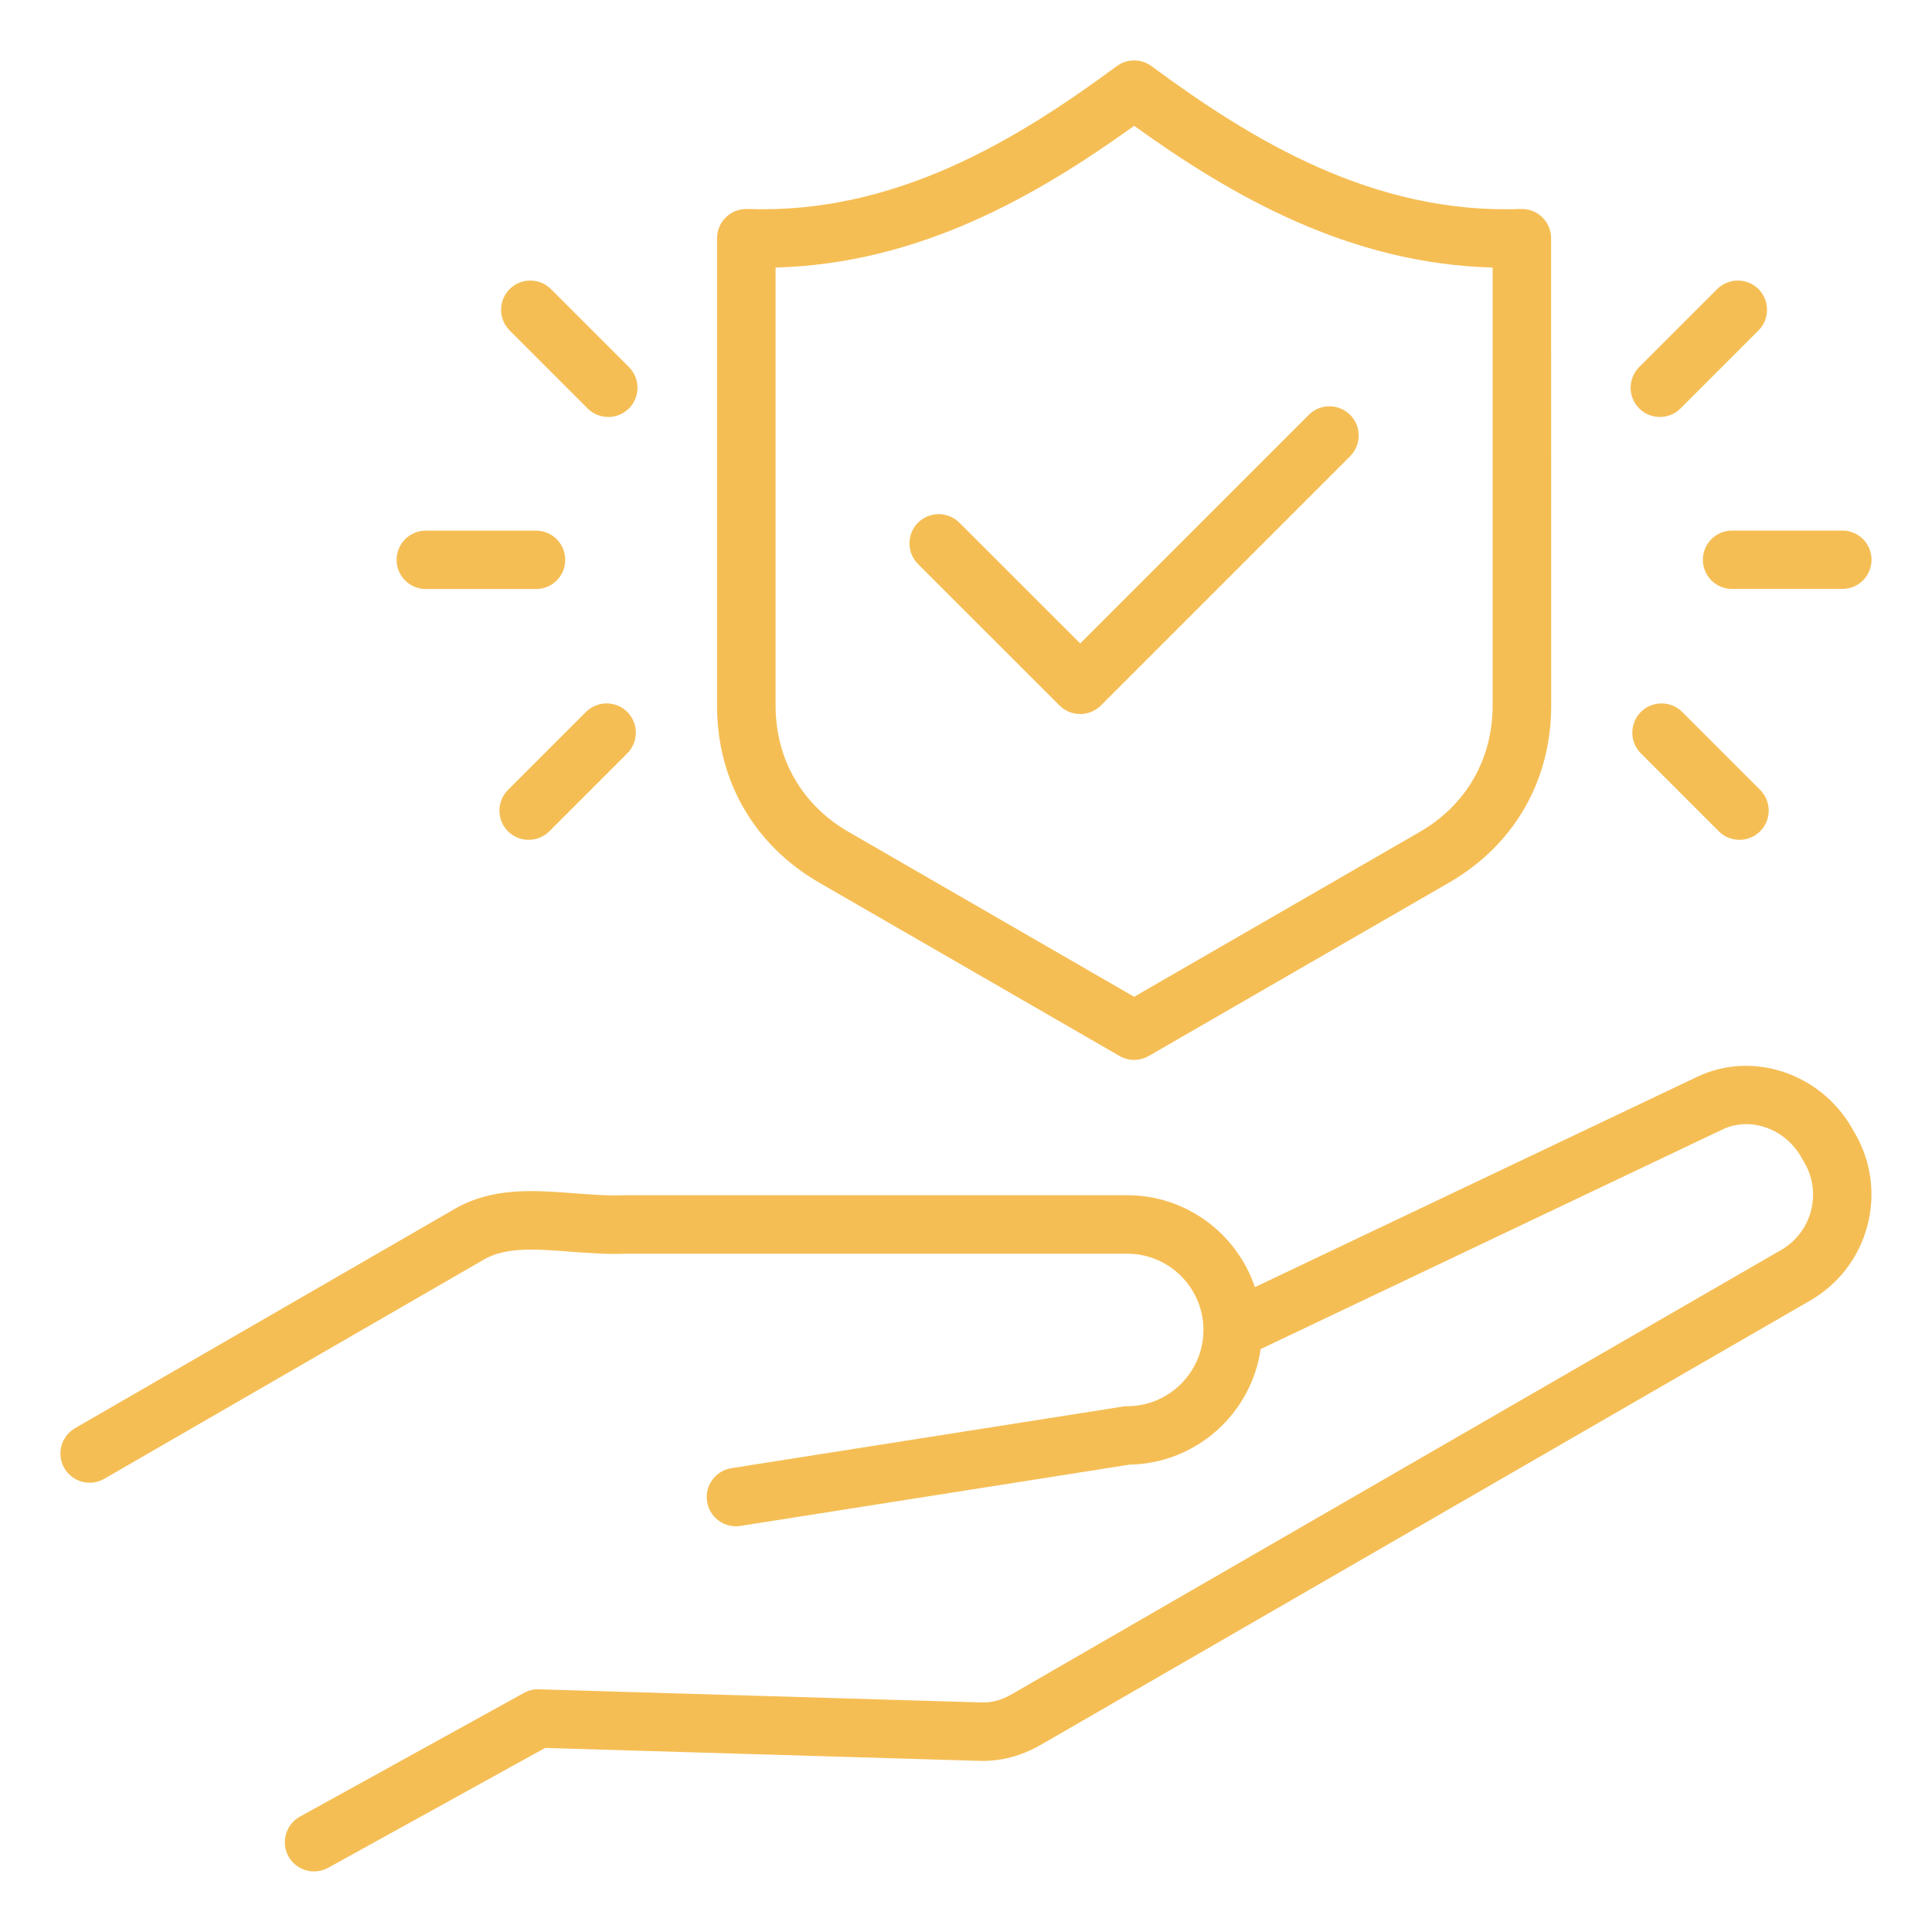
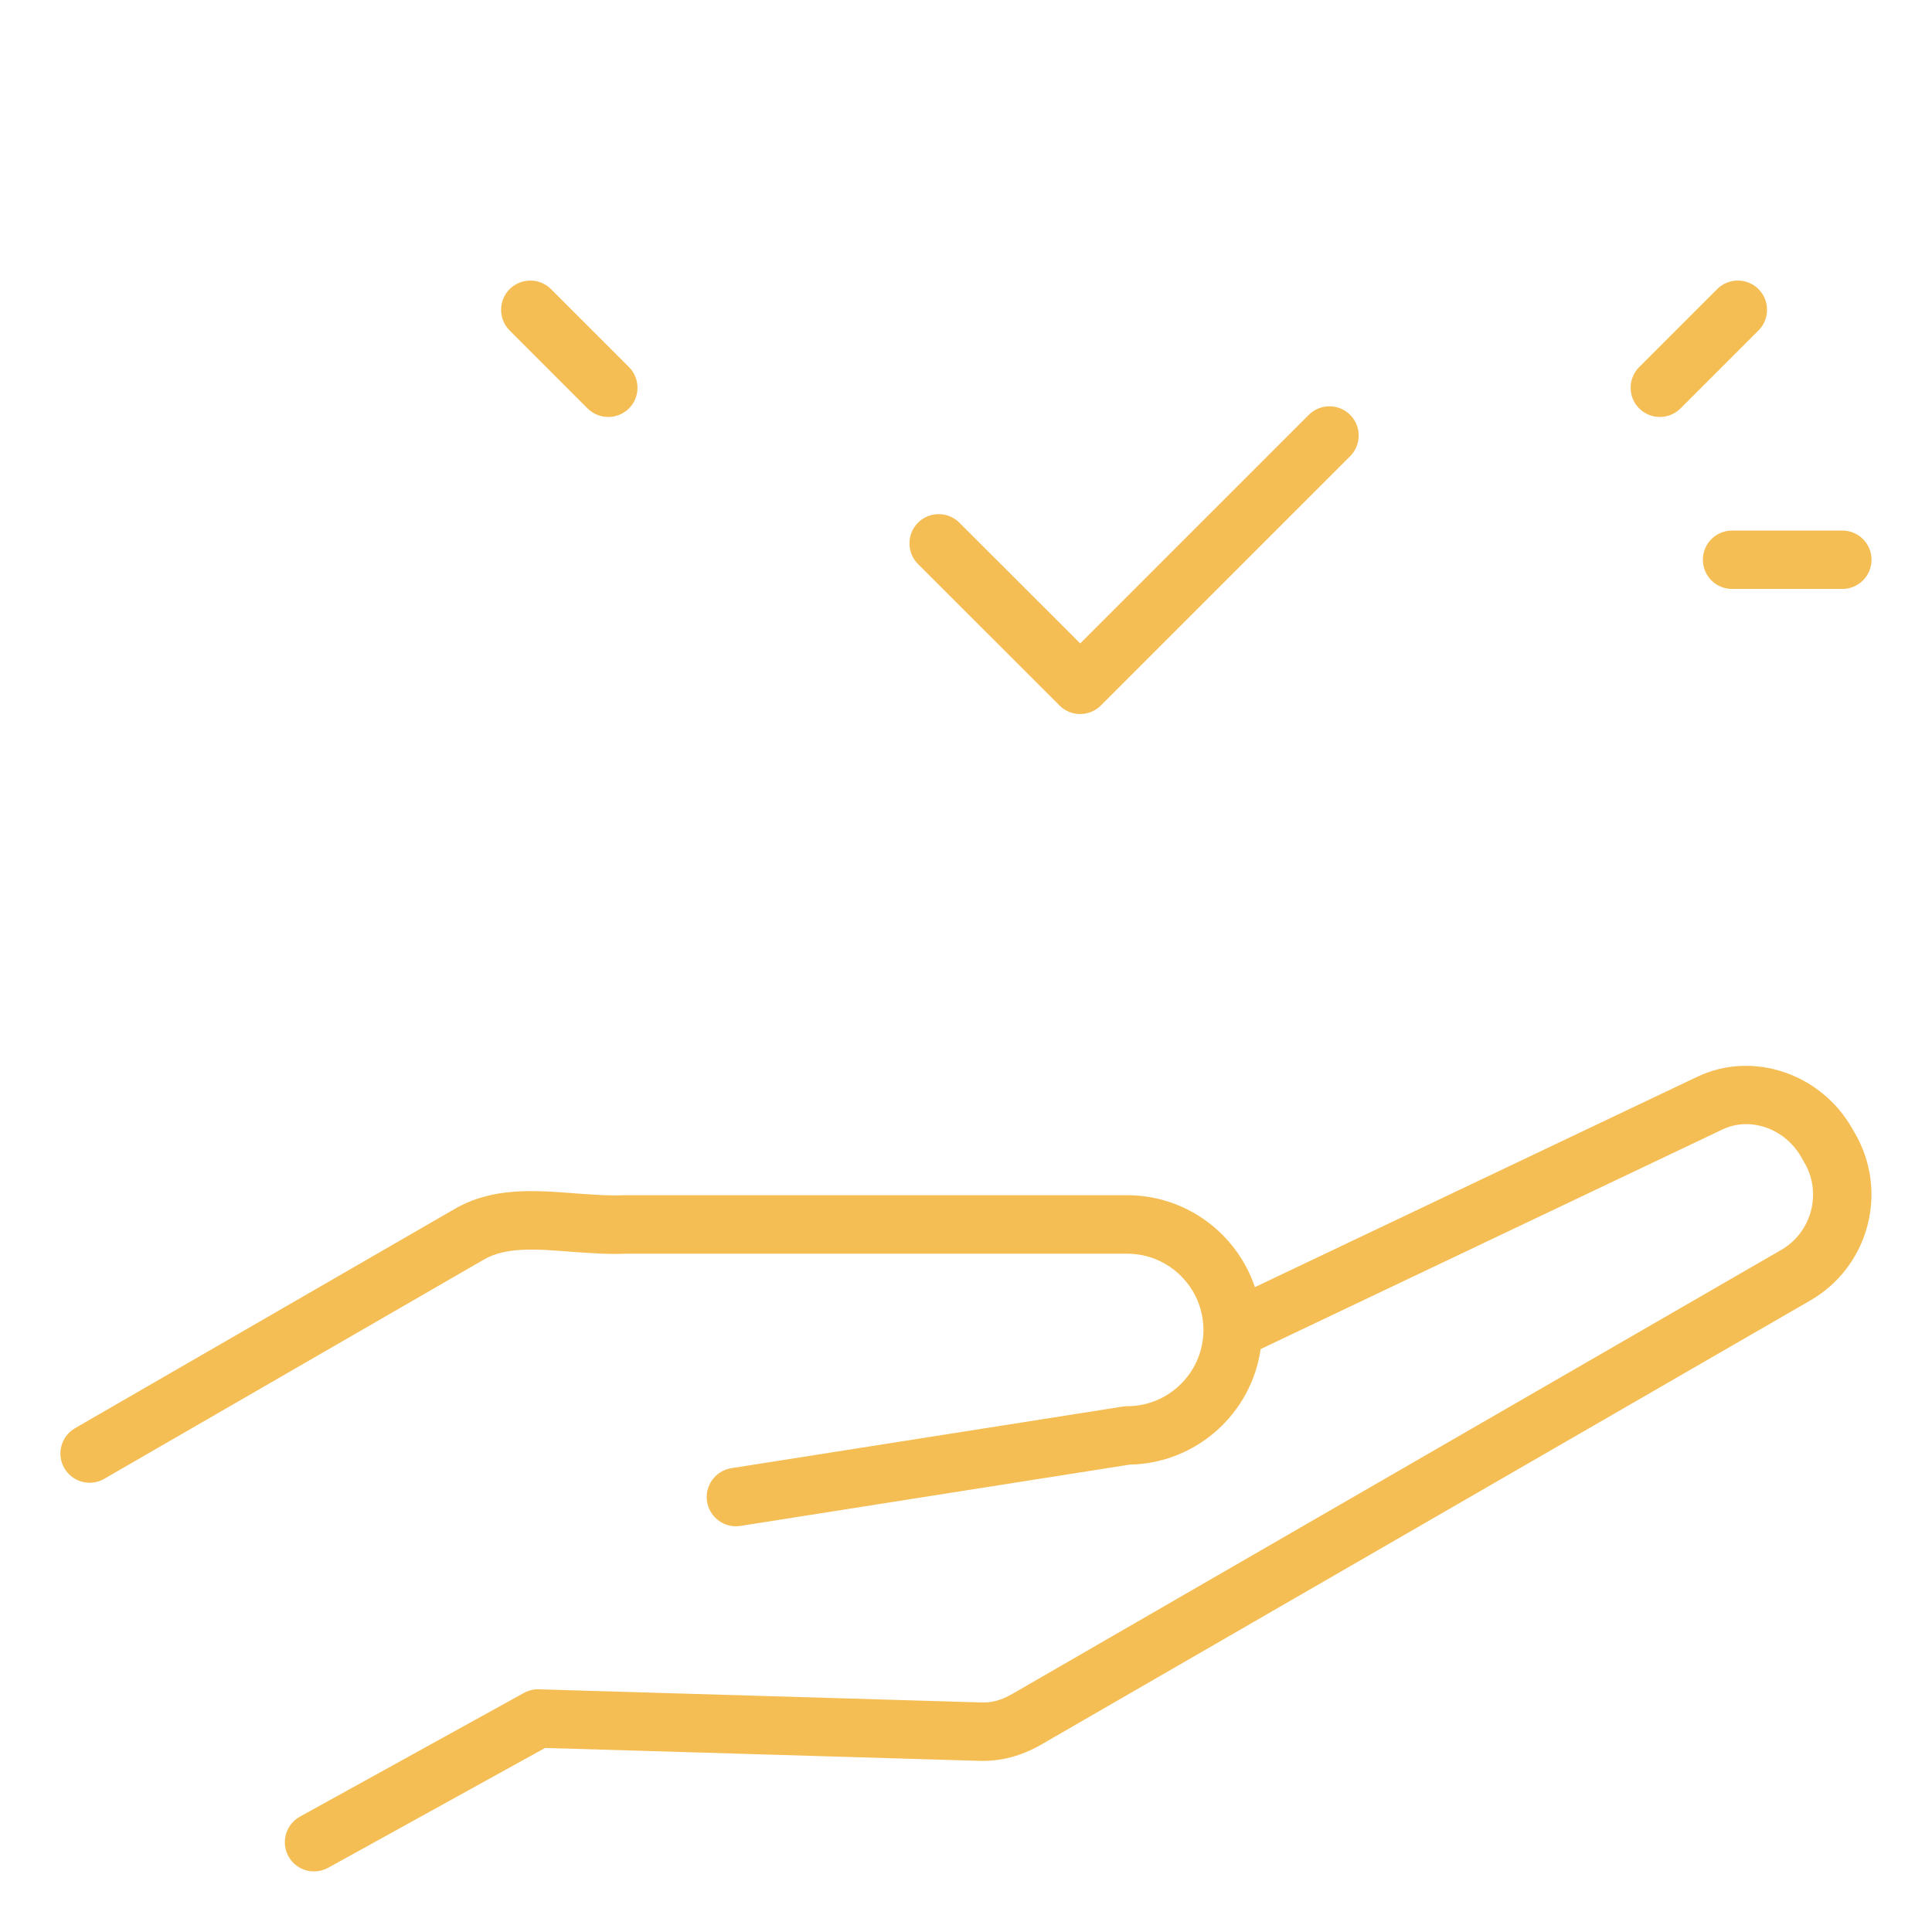
<svg xmlns="http://www.w3.org/2000/svg" viewBox="0 0 512 512" version="1.1" height="512pt" width="512pt">
  <path fill="#f5be55" d="m491.64 300.44-0.898-1.559c-8.359-14.5-26.32-20.461-40.879-13.559l-117.3 55.781c-4.762-14.141-18.141-24.359-33.859-24.359h-133.22c-4.219 0.18-8.582-0.16-13.199-0.5-10.68-0.82-21.738-1.68-31.762 4.121l-100.64 58.121c-3.699 2.141-4.981 6.879-2.84 10.578 1.441 2.481 4.039 3.879 6.719 3.879 1.32 0 2.641-0.34 3.859-1.039l100.64-58.121c5.879-3.379 13.719-2.781 22.82-2.078 4.801 0.359 9.738 0.738 14.801 0.539h132.82c11.16 0 20.219 9.078 20.219 20.219s-9.078 20.199-20.219 20.199c-0.398 0-0.801 0.039-1.199 0.102l-103.68 16.32c-4.219 0.66-7.121 4.641-6.441 8.859 0.602 3.82 3.898 6.539 7.641 6.539 0.398 0 0.801-0.039 1.219-0.102l103.12-16.238c17.699-0.32 32.281-13.539 34.719-30.621l122.44-58.219c7.32-3.461 16.441-0.262 20.801 7.301l0.898 1.559c2.262 3.898 2.84 8.441 1.68 12.82-1.18 4.359-3.961 8-7.859 10.262l-203.76 117.66c-2.922 1.68-5.398 2.359-8.238 2.262l-117.22-3.481c-1.398-0.059-2.762 0.301-3.981 0.961l-59.359 32.781c-3.738 2.059-5.102 6.781-3.039 10.52 1.422 2.559 4.059 4 6.781 4 1.262 0 2.559-0.32 3.738-0.961l57.496-31.762 115.08 3.422c5.699 0.16 11.039-1.238 16.418-4.32l203.78-117.68c7.481-4.32 12.84-11.301 15.102-19.66 2.238-8.379 1.102-17.102-3.219-24.602z" />
-   <path fill="#f5be55" d="m217.08 233.9 79.602 45.941c1.199 0.699 2.539 1.039 3.879 1.039s2.68-0.34 3.879-1.039l79.582-45.941c17.199-9.922 27.059-27 27.059-46.84l-0.02-123.94c0-2.102-0.859-4.121-2.379-5.578-1.52-1.461-3.559-2.238-5.66-2.16-39.102 1.461-71.418-18.32-97.859-37.859-2.738-2.019-6.461-2.019-9.199 0-26.441 19.52-58.762 39.301-97.898 37.859-2.121-0.059-4.141 0.699-5.66 2.16-1.52 1.461-2.379 3.481-2.379 5.578v123.94c0 19.84 9.859 36.918 27.059 46.84zm-11.559-163c37.918-1 69.098-18.898 95.039-37.559 25.941 18.66 57.098 36.559 95 37.559v116.14c0 14.16-7.039 26.34-19.301 33.418l-75.699 43.699-75.719-43.719c-12.262-7.078-19.301-19.262-19.301-33.418v-116.14z" />
  <path fill="#f5be55" d="m280.78 186.96c1.52 1.52 3.5 2.262 5.481 2.262s3.961-0.762 5.481-2.262l66.059-66.059c3.019-3.019 3.019-7.941 0-10.961-3.019-3.019-7.941-3.019-10.961 0l-60.578 60.578-32.02-32c-3.019-3.019-7.941-3.019-10.961 0s-3.019 7.941 0 10.961z" />
  <path fill="#f5be55" d="m439.88 110.5c1.98 0 3.961-0.762 5.481-2.262l20.66-20.66c3.019-3.019 3.019-7.941 0-10.961-3.019-3.019-7.941-3.019-10.961 0l-20.66 20.66c-3.019 3.019-3.019 7.941 0 10.961 1.52 1.52 3.5 2.262 5.481 2.262z" />
  <path fill="#f5be55" d="m451.28 148.34c0 4.281 3.461 7.738 7.738 7.738h29.219c4.281 0 7.738-3.461 7.738-7.738 0-4.281-3.461-7.738-7.738-7.738h-29.219c-4.281 0-7.738 3.461-7.738 7.738z" />
-   <path fill="#f5be55" d="m434.84 188.68c-3.019 3.019-3.019 7.941 0 10.961l20.66 20.66c1.52 1.52 3.5 2.262 5.481 2.262s3.961-0.762 5.481-2.262c3.019-3.019 3.019-7.941 0-10.961l-20.66-20.66c-3.019-3.019-7.941-3.019-10.961 0z" />
  <path fill="#f5be55" d="m155.72 108.24c1.52 1.52 3.5 2.262 5.481 2.262s3.961-0.762 5.481-2.262c3.019-3.019 3.019-7.941 0-10.961l-20.66-20.66c-3.019-3.019-7.941-3.019-10.961 0-3.019 3.019-3.019 7.941 0 10.961z" />
-   <path fill="#f5be55" d="m112.84 156.1h29.219c4.281 0 7.738-3.461 7.738-7.738 0-4.281-3.461-7.738-7.738-7.738h-29.219c-4.281 0-7.738 3.461-7.738 7.738 0 4.281 3.461 7.738 7.738 7.738z" />
-   <path fill="#f5be55" d="m155.28 188.68-20.66 20.66c-3.019 3.019-3.019 7.941 0 10.961 1.52 1.52 3.5 2.262 5.481 2.262 1.98 0 3.961-0.762 5.481-2.262l20.66-20.66c3.019-3.019 3.019-7.941 0-10.961-3.019-3.019-7.941-3.019-10.961 0z" />
</svg>